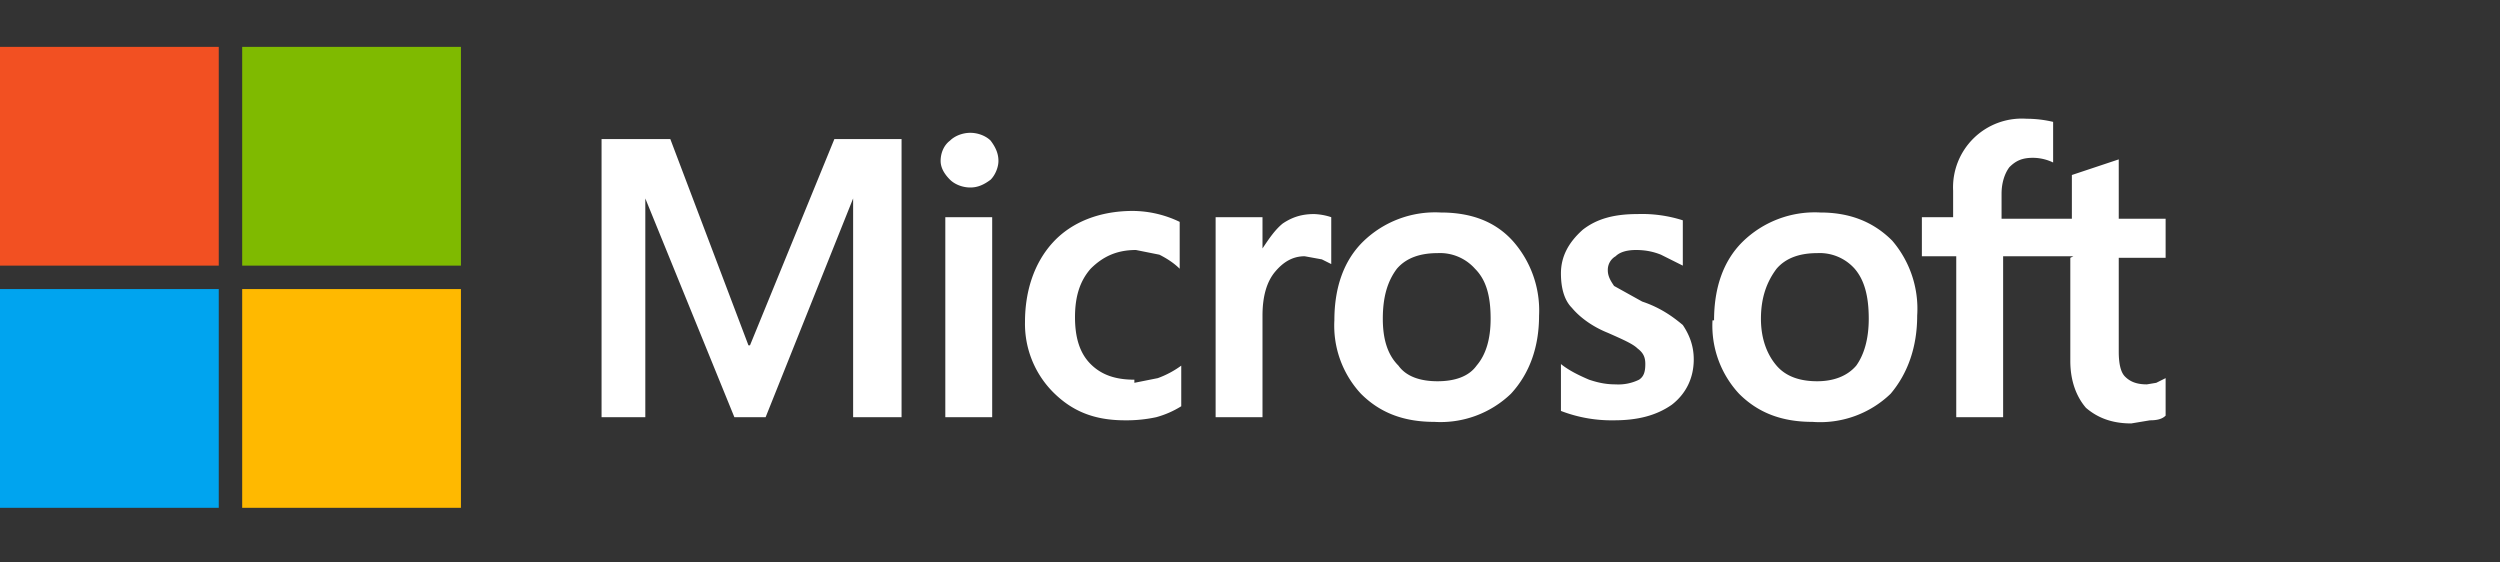
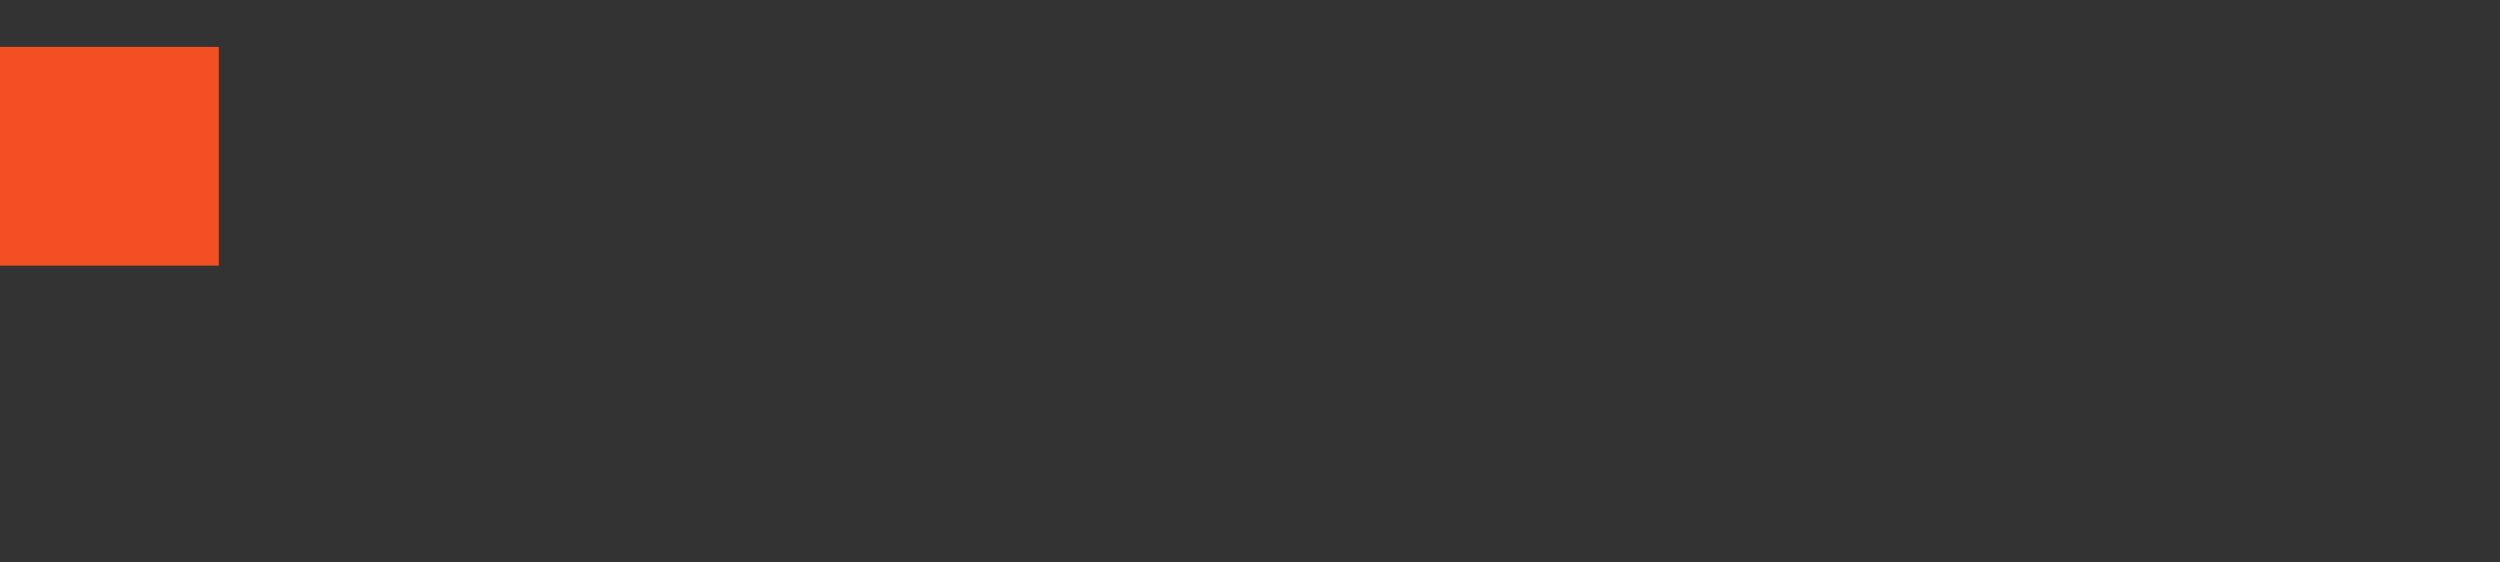
<svg xmlns="http://www.w3.org/2000/svg" width="160" height="36" fill="none">
  <rect width="100%" height="100%" fill="#333333" stroke="none" />
-   <path fill="#fff" d="M57.7 9v17.7h-3.1v-14l-5.6 14h-2l-5.7-14v14h-2.8V8.9h4.4l5 13.2h.1l5.4-13.2h4.3Zm2.5 1.3c0-.5.2-1 .6-1.3.3-.3.8-.5 1.3-.5s1 .2 1.3.5c.3.4.5.8.5 1.3 0 .4-.2.9-.5 1.2-.4.3-.8.5-1.3.5s-1-.2-1.3-.5c-.4-.4-.6-.8-.6-1.2Zm3.3 3.6v12.8h-3V13.9h3Zm9.1 10.6 1.5-.3a6 6 0 0 0 1.5-.8V26a6 6 0 0 1-1.6.7 9 9 0 0 1-2 .2c-2 0-3.4-.6-4.6-1.8a6.2 6.2 0 0 1-1.8-4.5c0-2 .6-3.8 1.8-5.1 1.2-1.3 3-2 5.1-2a7 7 0 0 1 3 .7v3c-.4-.4-.9-.7-1.3-.9l-1.5-.3c-1.2 0-2.1.4-2.9 1.2-.7.8-1 1.8-1 3.1s.3 2.3 1 3c.7.7 1.6 1 2.8 1Zm11.5-10.8a3.9 3.9 0 0 1 1.1.2v3l-.6-.3-1.1-.2c-.8 0-1.4.4-1.9 1s-.8 1.5-.8 2.8v6.5h-3V13.9h3v2c.4-.6.8-1.2 1.3-1.6.6-.4 1.2-.6 2-.6Zm1.3 6.8c0-2.1.6-3.8 1.8-5a6.6 6.6 0 0 1 5-1.9c2 0 3.5.6 4.6 1.8a6.7 6.7 0 0 1 1.7 4.8c0 2-.6 3.7-1.8 5a6.5 6.5 0 0 1-4.9 1.8c-2 0-3.5-.6-4.7-1.8a6.4 6.4 0 0 1-1.7-4.7Zm3.1-.1c0 1.3.3 2.3 1 3 .5.7 1.4 1 2.5 1s2-.3 2.5-1c.6-.7.9-1.7.9-3 0-1.5-.3-2.5-1-3.2a3 3 0 0 0-2.4-1c-1.1 0-2 .3-2.6 1-.6.8-.9 1.8-.9 3.2Zm14.4-3.1c0 .4.2.7.4 1l1.8 1c1.2.4 2 1 2.6 1.5.4.6.7 1.3.7 2.2 0 1.2-.5 2.2-1.4 2.9-1 .7-2.2 1-3.7 1a9 9 0 0 1-3.4-.6v-3c.5.4 1.1.7 1.8 1 .6.2 1.1.3 1.7.3a3 3 0 0 0 1.5-.3c.3-.2.4-.5.4-1 0-.4-.1-.7-.5-1-.3-.3-1-.6-1.9-1-1-.4-1.8-1-2.3-1.6-.5-.5-.7-1.3-.7-2.2 0-1.1.5-2 1.4-2.8.9-.7 2-1 3.5-1a8.6 8.6 0 0 1 2.9.4V17l-1.4-.7c-.5-.2-1-.3-1.6-.3-.5 0-1 .1-1.3.4a1 1 0 0 0-.5.9Zm6.8 3.2c0-2.1.6-3.8 1.8-5a6.6 6.6 0 0 1 5-1.9c1.9 0 3.4.6 4.6 1.8a6.7 6.7 0 0 1 1.6 4.8c0 2-.6 3.7-1.7 5A6.5 6.5 0 0 1 116 27c-2 0-3.5-.6-4.7-1.8a6.4 6.4 0 0 1-1.7-4.7Zm3-.1c0 1.3.4 2.3 1 3 .6.7 1.5 1 2.6 1 1 0 1.9-.3 2.5-1 .5-.7.8-1.7.8-3 0-1.5-.3-2.5-.9-3.2a3 3 0 0 0-2.4-1c-1.1 0-2 .3-2.6 1-.6.8-1 1.8-1 3.2Zm20-4h-4.5v10.3h-3V16.4H123v-2.5h2v-1.7a4.4 4.4 0 0 1 4.7-4.6 7.4 7.4 0 0 1 1.7.2v2.6a3 3 0 0 0-1.3-.3c-.7 0-1.1.2-1.5.6-.3.4-.5 1-.5 1.7V14h4.5v-2.8l3-1V14h3v2.5h-3v6c0 .7.1 1.3.4 1.6.3.3.7.5 1.4.5l.6-.1.6-.3v2.4c-.2.2-.5.3-1 .3l-1.2.2c-1.3 0-2.2-.4-2.9-1-.6-.7-1-1.7-1-3v-6.6Z" />
  <path fill="#F25022" d="M0 3h14v14H0V3Z" />
-   <path fill="#7FBA00" d="M15.5 3h14v14h-14V3Z" />
-   <path fill="#00A4EF" d="M0 18.5h14v14H0v-14Z" />
-   <path fill="#FFB900" d="M15.5 18.5h14v14h-14v-14Z" />
</svg>